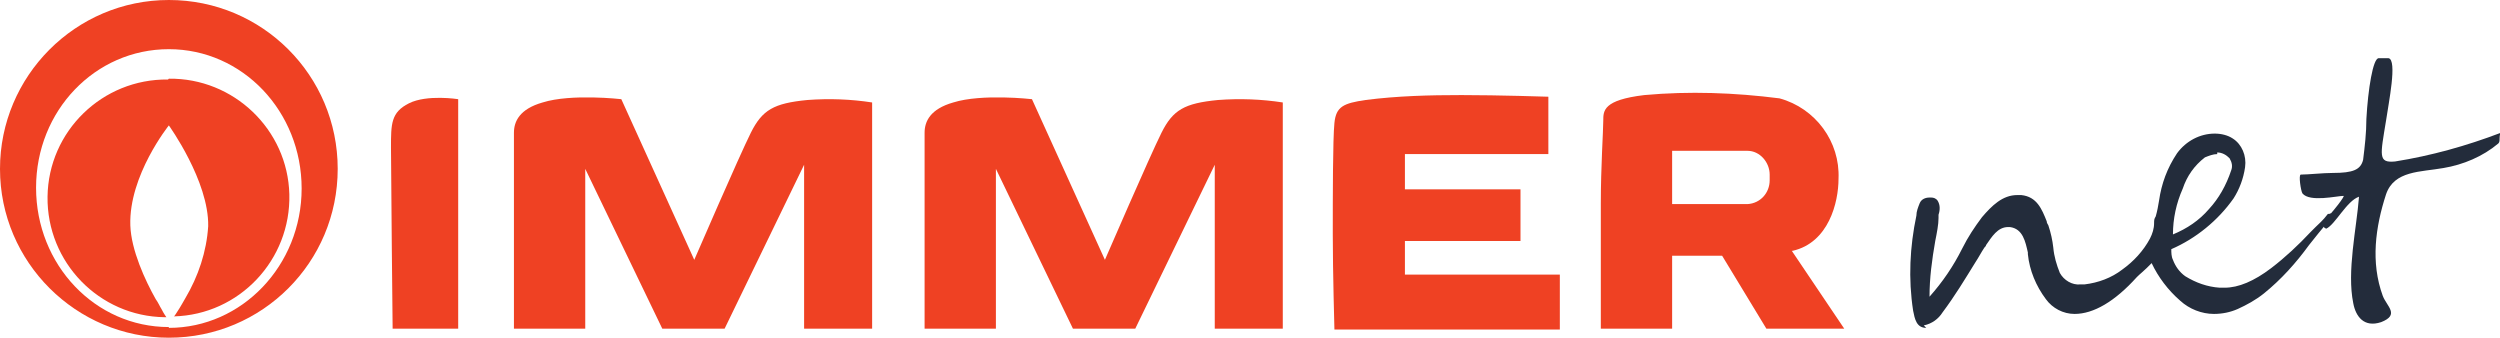
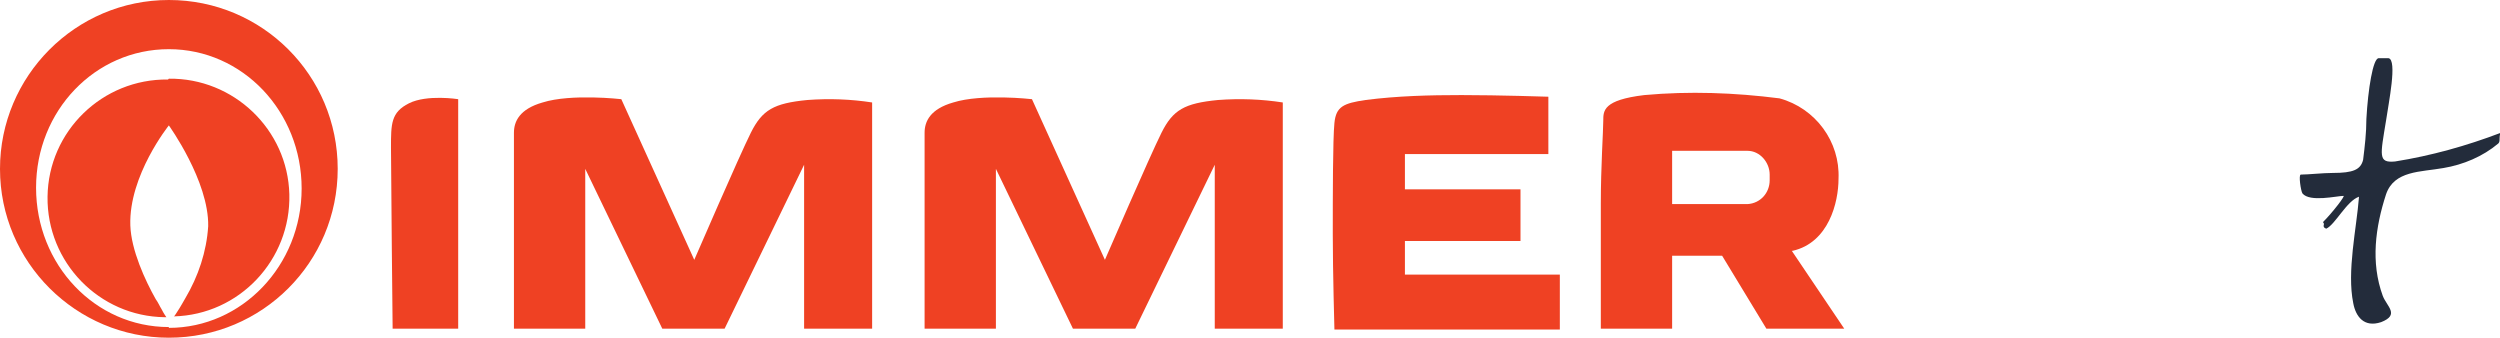
<svg xmlns="http://www.w3.org/2000/svg" id="Livello_1" version="1.1" viewBox="0 0 305 41.2">
  <defs>
    <style>
      .st0 {
        fill: #232c3b;
      }

      .st1 {
        fill: #ef4123;
      }
    </style>
  </defs>
  <g id="Raggruppa_73">
    <g id="Raggruppa_73-2">
-       <path id="Sottrazione_1" class="st0" d="M235,40h0c-1.2,0-1.4-1.1-1.6-2.1-.6-3.9-.4-7.8.4-11.6,0-.5.2-1,.4-1.5.2-.5.7-.7,1.2-.7,0,0,.1,0,.2,0,.3,0,.6.1.8.4.3.5.3,1.1.1,1.7,0,.1,0,.3,0,.4,0,.8-.2,1.8-.4,2.8-.4,2.3-.7,4.5-.7,6.8,1.6-1.8,2.9-3.7,4-5.9.7-1.4,1.5-2.6,2.4-3.8,1.2-1.4,2.5-2.7,4.3-2.7.2,0,.3,0,.5,0,1.9.2,2.5,1.7,3.1,3.2h0c0,.2.1.3.2.5.3.9.5,1.8.6,2.7.1,1.1.4,2.1.8,3.1.5.9,1.5,1.5,2.5,1.4.2,0,.3,0,.5,0,1.7-.2,3.3-.8,4.6-1.8,1.4-1,2.6-2.3,3.4-3.8.3-.6.5-1.2.5-1.9,0-.3,0-.5.2-.8.2-.7.3-1.3.4-1.9.3-2.1,1-4,2.2-5.8,1.1-1.5,2.8-2.4,4.6-2.4.8,0,1.6.2,2.2.6,1.1.7,1.7,2.1,1.5,3.5-.2,1.4-.7,2.7-1.4,3.8-1.9,2.7-4.6,4.9-7.6,6.2,0,.4,0,.9.2,1.3.3.8.8,1.5,1.5,2,1.3.8,2.7,1.3,4.2,1.4.2,0,.4,0,.6,0,1.7,0,3.6-.8,5.7-2.4,1.7-1.3,3.3-2.8,4.8-4.4.2-.2.4-.4.6-.6.4-.4.9-.8,1.5-1.6.1,0,.3,0,.4-.1,0,0,0,0,0,0,0,0,0,.2-.1.4-.1.2-.2.4-.3.7-.8.9-1.5,1.8-2.3,2.8-1.6,2.2-3.4,4.2-5.5,5.9-1,.8-2.1,1.4-3.2,1.9-.9.4-1.9.6-2.9.6-1.5,0-3-.6-4.1-1.6-1.5-1.3-2.7-2.9-3.5-4.6-.2.2-.4.4-.6.6-.4.4-.8.7-1.2,1.1-2.7,3-5.3,4.5-7.6,4.5-1.4,0-2.7-.7-3.5-1.8-1.2-1.6-2-3.5-2.2-5.5v-.2c-.3-1.3-.6-2.9-2.2-3.1,0,0-.2,0-.2,0-1.3,0-2,1.2-2.7,2.2,0,.1-.1.2-.2.3-.4.6-.7,1.2-1.1,1.8h0c-1.3,2.1-2.5,4.1-4,6.1-.5.8-1.3,1.4-2.3,1.6ZM270.5,18.8c-.5,0-1,.2-1.5.4-1.3,1-2.2,2.3-2.7,3.8-.8,1.8-1.2,3.7-1.2,5.6,1.7-.7,3.2-1.7,4.4-3.1,1.2-1.3,2.1-2.9,2.7-4.7.2-.5.1-1-.2-1.5-.4-.4-.9-.7-1.5-.7Z" />
      <path id="Tracciato_56" class="st0" d="M283.6,27.8c-.3-.3.1-.4-.2-.7,1.2-1.2,2.8-3.3,2.5-3.2-.8,0-4.1.8-5-.3-.2-.3-.5-2.3-.2-2.3.9,0,2.7-.2,3.9-.2,2.5,0,3.4-.4,3.7-1.6.2-1.6.4-3.3.4-5,.2-3.6.8-7.4,1.5-7.4s1,0,1.2,0c1.1.2,0,5.5-.3,7.6-.7,4.3-1,5.2,1.1,5,4.4-.7,8.7-1.9,12.9-3.5-.3.5,0,1-.3,1.3-1.9,1.6-4.3,2.6-6.7,3-2.8.5-6,.3-7,3.2-1.3,4-1.9,8.3-.4,12.4.5,1.3,2.1,2.3-.2,3.2-2.1.7-3.1-.7-3.4-2.3-.8-3.9.4-9.1.7-13-1.5.5-2.9,3.4-4,3.9Z" />
    </g>
  </g>
  <path id="Tracciato_49" class="st1" d="M20.6,0C9.2,0,0,9.3,0,20.6c0,11.4,9.3,20.6,20.6,20.6,11.4,0,20.6-9.2,20.6-20.6C41.2,9.2,32,0,20.6,0,20.6,0,20.6,0,20.6,0ZM20.6,39.9c-9,0-16.2-7.6-16.2-17S11.6,6,20.6,6s16.2,7.6,16.2,17-7.3,17-16.2,17h0Z" />
  <path id="Tracciato_54" class="st1" d="M20.5,9.7c-8-.1-14.6,6.3-14.7,14.3-.1,8,6.3,14.6,14.3,14.7,0,0,.1,0,.2,0,0,0-.3-.4-.6-1-.2-.3-.4-.8-.7-1.2-1.3-2.3-3-6-3.1-9-.2-6.1,4.7-12.2,4.7-12.2,0,0,4.9,6.8,4.8,12.3-.2,3.1-1.2,6.1-2.8,8.8-.3.5-.5.9-.7,1.2-.4.6-.6,1-.7,1,8-.2,14.3-6.9,14.1-14.9-.2-7.9-6.8-14.2-14.7-14.1h0Z" />
  <path id="Tracciato_62" class="st1" d="M47.9,40.1h8V12.1s-3.8-.6-6,.5-2.2,2.5-2.2,5.4.2,22,.2,22Z" />
  <path id="Tracciato_65" class="st1" d="M98.5,12.2c-4.1.4-5.5,1.2-6.9,4s-6.9,15.5-6.9,15.5l-8.9-19.6s-6.1-.7-9.6.4c-2.8.8-3.5,2.3-3.5,3.7v23.9h8.7v-19.5l9.4,19.5h7.6l9.7-20v20h8.3V12.5c-2.6-.4-5.2-.5-7.9-.3Z" />
  <path id="Tracciato_75" class="st1" d="M148.6,12.2c-4.1.4-5.5,1.2-6.9,4s-6.9,15.5-6.9,15.5l-8.9-19.6s-6.1-.7-9.6.4c-2.8.8-3.5,2.3-3.5,3.7v23.9h8.7v-19.5l9.4,19.5h7.6l9.7-20v20h8.3V12.5c-2.6-.4-5.2-.5-7.9-.3h0Z" />
  <path id="Tracciato_85" class="st1" d="M171.4,33.5v-4.1h14.1v-6.3h-14.1v-4.3h17.5v-7s-6-.2-10.6-.2c-3.9,0-7.8.1-11.7.6-2.7.4-3.6.8-3.8,2.8s-.2,9-.2,13.6.2,11.6.2,11.6h27.5v-6.7h-18.9Z" />
  <path id="Tracciato_93" class="st1" d="M218.7,30.6c4.4-1,5.6-5.9,5.6-8.8.2-4.5-2.8-8.6-7.2-9.8-5.5-.7-11-.9-16.5-.4-5,.6-5,1.9-5,3.1s-.3,5.7-.3,10.1v15.3h8.7v-8.9h6.1l5.4,8.9h9.5l-6.4-9.5ZM215.9,22c0,1.5-1.1,2.8-2.7,2.9h-9.2v-6.5h9.2c1.5,0,2.7,1.4,2.7,2.9v.7Z" />
</svg>